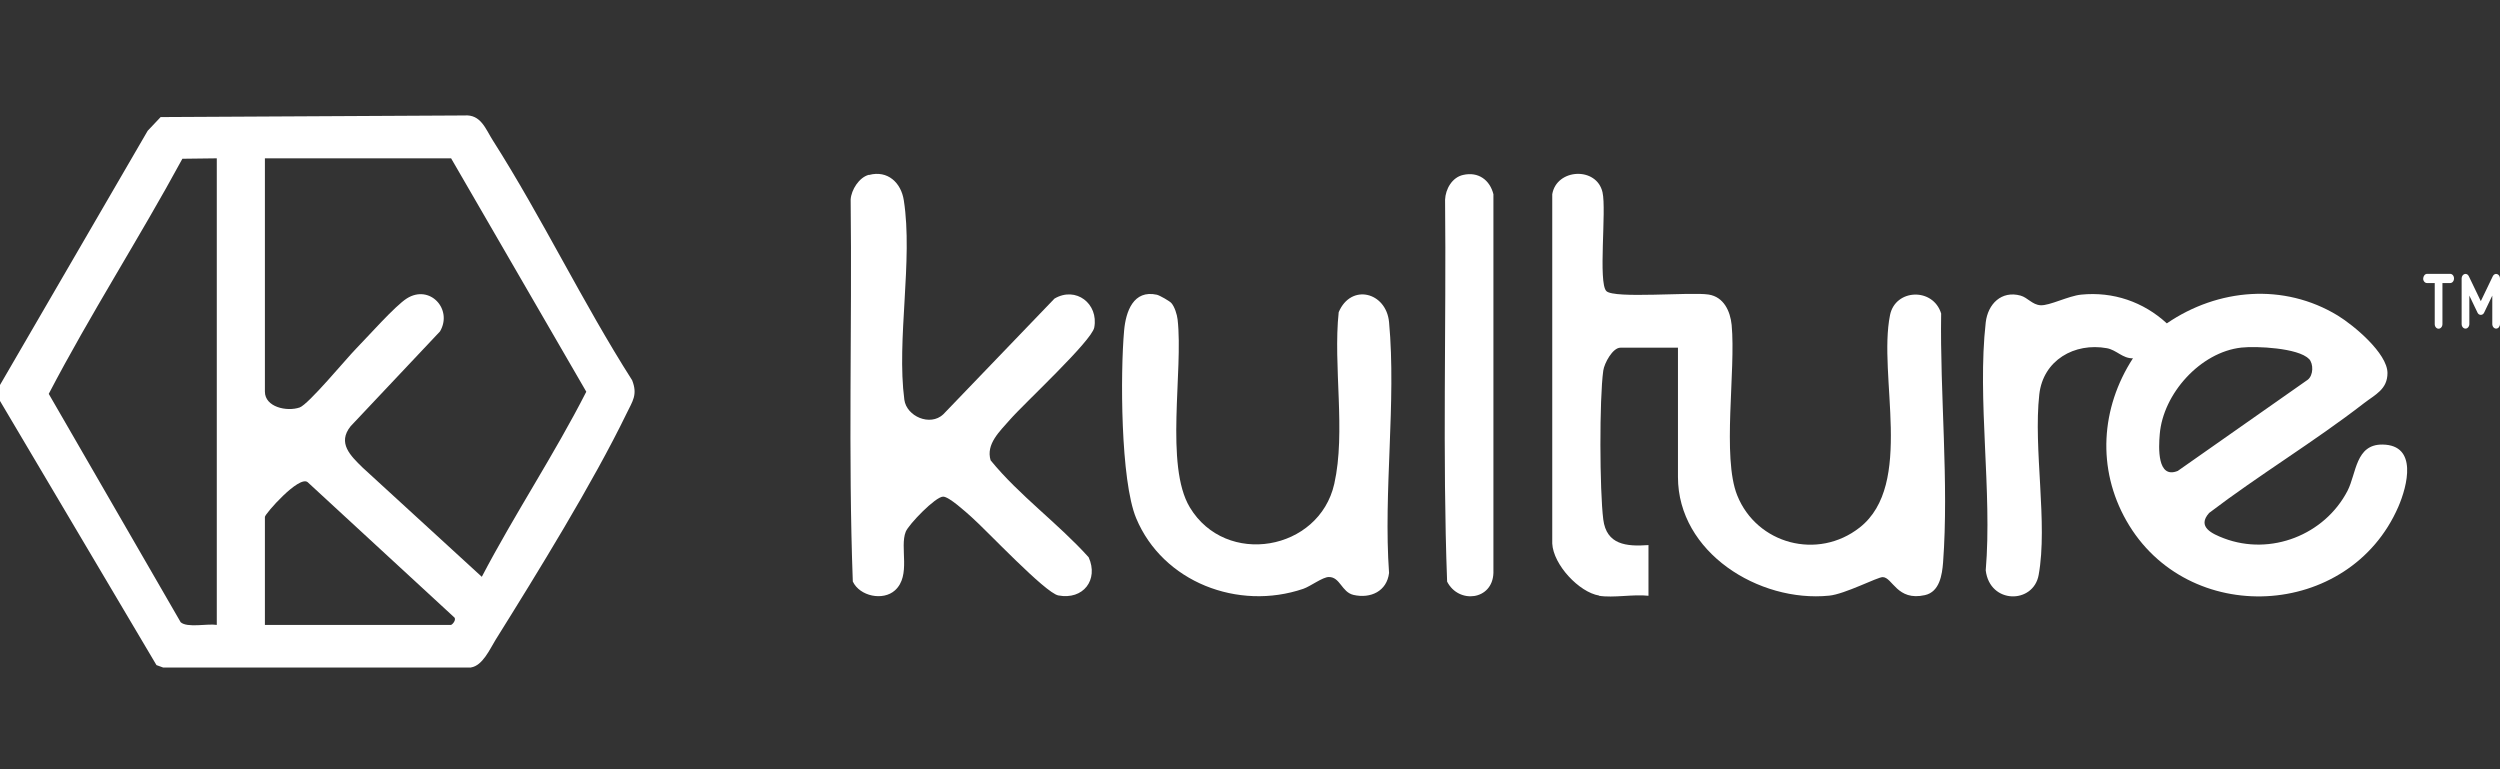
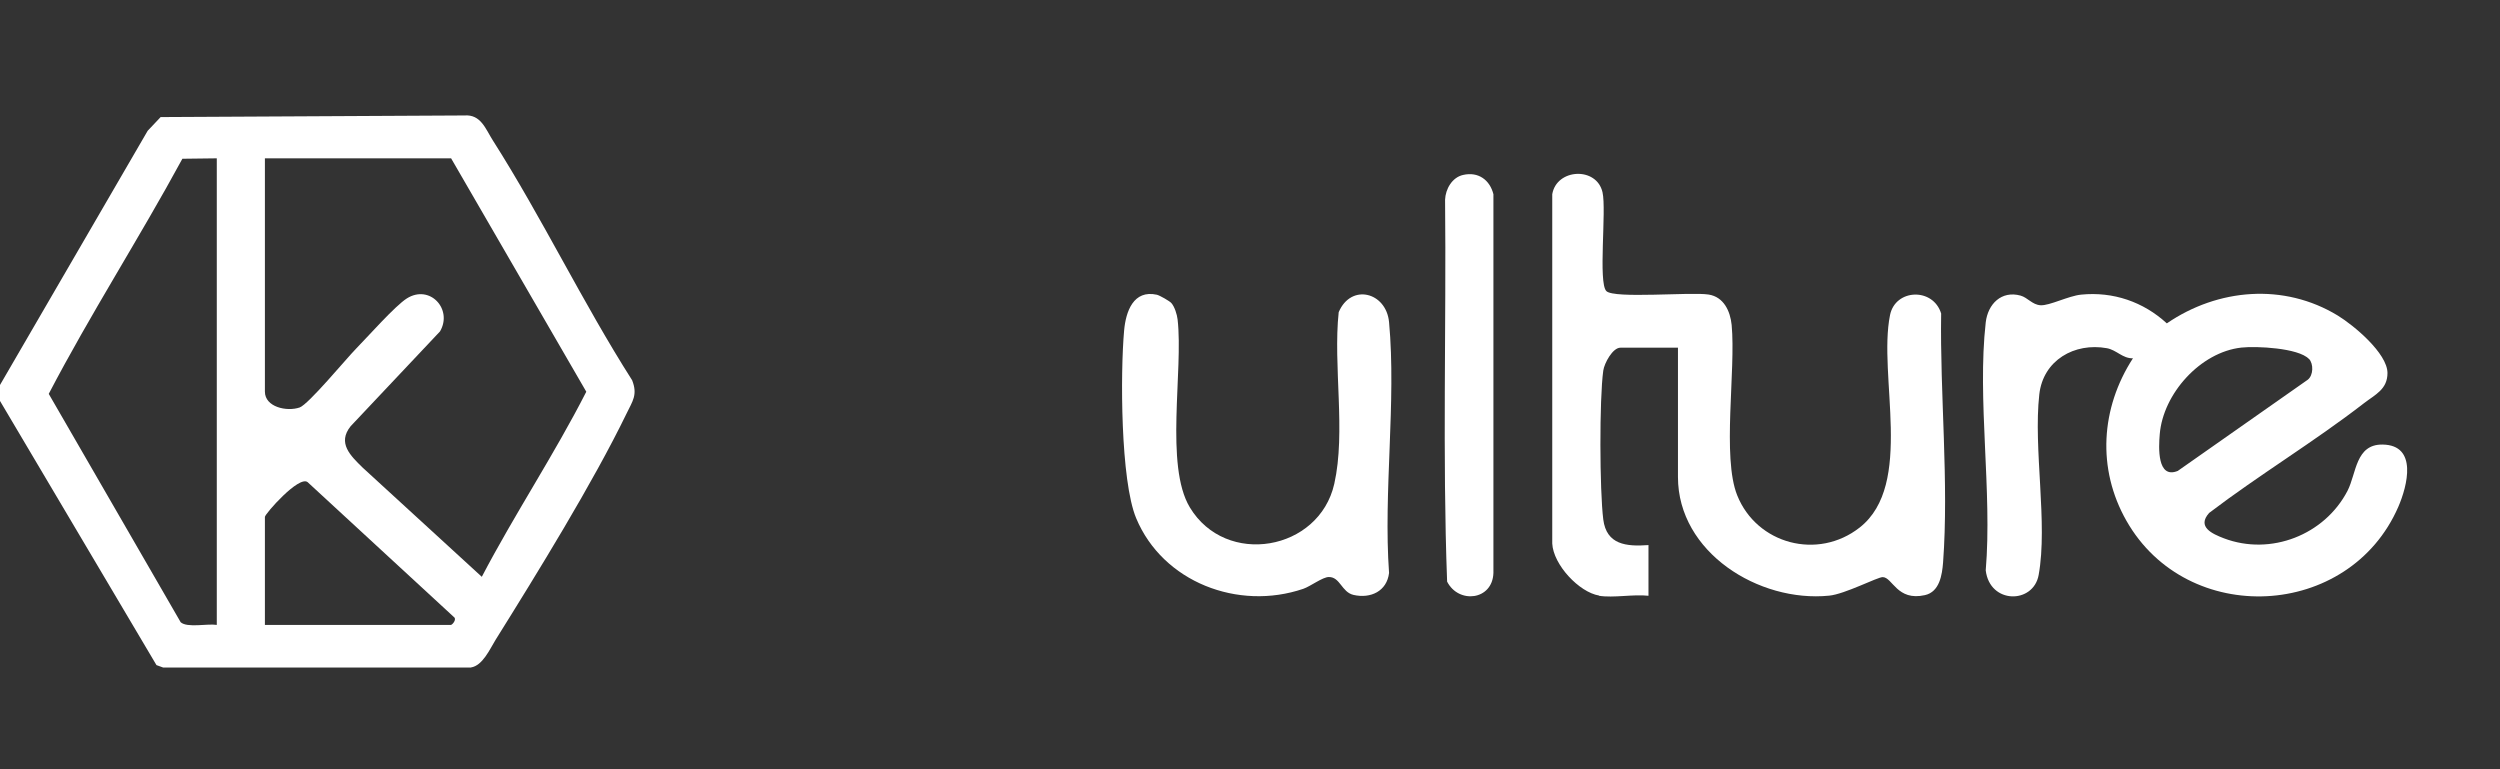
<svg xmlns="http://www.w3.org/2000/svg" fill="none" viewBox="0 0 130 40" height="40" width="130">
  <rect x="0" y="0" width="130" height="40" fill="#333333" stroke="none" />
  <path fill="white" d="M24.491 34.713H8.487L8.136 34.585L0 20.849V20.019L7.679 6.801L8.353 6.088L24.151 6.004C25.009 5.937 25.254 6.717 25.628 7.302C28.186 11.32 30.303 15.745 32.872 19.774C33.167 20.531 32.894 20.855 32.588 21.49C30.832 25.112 27.935 29.804 25.767 33.276C25.472 33.755 25.098 34.613 24.491 34.708V34.713ZM11.273 8.233L9.484 8.255C7.25 12.373 4.698 16.335 2.535 20.481L9.395 32.356C9.741 32.663 10.783 32.417 11.273 32.495V8.233ZM23.449 8.233H13.775V20.364C13.775 21.167 14.912 21.418 15.581 21.189C16.043 21.027 17.994 18.665 18.506 18.141C19.114 17.522 20.546 15.901 21.159 15.516C22.351 14.77 23.555 16.079 22.881 17.233L18.233 22.164C17.531 23.039 18.227 23.697 18.857 24.315L25.054 29.994C26.759 26.734 28.826 23.63 30.487 20.37L23.454 8.227L23.449 8.233ZM13.775 32.495H23.449C23.516 32.495 23.778 32.2 23.594 32.078L15.998 25.073C15.547 24.705 13.775 26.728 13.775 26.878V32.495Z" />
  <path fill="white" d="M110.914 18.631C110.379 18.648 110.067 18.202 109.56 18.107C107.872 17.801 106.245 18.732 106.044 20.504C105.726 23.329 106.495 27.218 106.01 29.899C105.737 31.415 103.469 31.426 103.258 29.659C103.603 25.575 102.806 20.754 103.258 16.765C103.369 15.806 104.077 15.098 105.069 15.371C105.437 15.472 105.682 15.851 106.111 15.873C106.573 15.901 107.554 15.388 108.217 15.321C109.883 15.154 111.455 15.694 112.675 16.815C115.333 14.998 118.76 14.703 121.563 16.408C122.394 16.915 124.143 18.369 124.149 19.395C124.149 20.247 123.514 20.515 122.928 20.966C120.337 22.972 117.49 24.683 114.876 26.672C114.224 27.402 115.038 27.759 115.645 27.993C118.086 28.918 120.883 27.809 122.07 25.524C122.538 24.616 122.483 23.095 123.898 23.117C125.731 23.145 125.185 25.262 124.712 26.355C122.159 32.222 113.734 32.64 110.574 27.079C109.036 24.376 109.237 21.222 110.909 18.637L110.914 18.631ZM120.064 18.665C119.513 18.091 117.323 17.99 116.554 18.074C114.419 18.308 112.48 20.476 112.307 22.576C112.246 23.279 112.168 24.922 113.244 24.488L120.003 19.746C120.298 19.517 120.309 18.921 120.07 18.665H120.064Z" />
  <path fill="white" d="M83.152 30.969C82.11 30.796 80.773 29.364 80.717 28.266V10.1C80.94 8.762 83.024 8.651 83.331 9.999C83.543 10.93 83.097 14.703 83.531 15.137C83.944 15.544 87.922 15.171 88.847 15.316C89.633 15.438 89.973 16.174 90.046 16.898C90.269 19.267 89.538 23.775 90.335 25.758C91.355 28.299 94.531 29.141 96.705 27.43C99.552 25.19 97.641 19.54 98.282 16.38C98.56 15.015 100.522 14.942 100.94 16.302C100.873 20.476 101.347 25.106 101.04 29.247C100.99 29.888 100.862 30.774 100.098 30.946C98.644 31.275 98.415 30.021 97.903 30.01C97.63 30.005 95.936 30.896 95.117 30.974C91.461 31.342 87.254 28.723 87.254 24.805V18.08H84.261C83.86 18.08 83.425 18.882 83.37 19.272C83.164 20.749 83.18 25.508 83.37 27.012C83.537 28.327 84.568 28.428 85.721 28.344V30.98C84.936 30.891 83.899 31.102 83.147 30.98L83.152 30.969Z" />
-   <path fill="white" d="M45.193 9.097C46.163 8.84 46.859 9.504 46.998 10.417C47.483 13.521 46.614 17.673 47.026 20.788C47.143 21.651 48.369 22.186 49.049 21.546L54.833 15.527C55.948 14.87 57.135 15.795 56.901 17.032C56.772 17.729 53.239 20.994 52.521 21.819C51.997 22.421 51.256 23.089 51.512 23.936C53.011 25.775 55.011 27.202 56.611 28.979C57.135 30.149 56.332 31.208 55.034 30.963C54.354 30.835 51.295 27.57 50.509 26.878C50.208 26.611 49.35 25.825 49.043 25.825C48.642 25.825 47.249 27.274 47.099 27.648C46.77 28.467 47.388 29.927 46.541 30.696C45.923 31.258 44.708 31.008 44.346 30.239C44.101 23.641 44.312 16.993 44.234 10.373C44.268 9.866 44.675 9.225 45.176 9.091L45.193 9.097Z" />
  <path fill="white" d="M60.913 15.761C61.08 15.951 61.208 16.358 61.236 16.62C61.537 19.278 60.562 24.209 61.871 26.383C63.744 29.497 68.597 28.651 69.383 25.157C69.99 22.454 69.316 19.032 69.612 16.235C70.252 14.719 72.086 15.187 72.231 16.753C72.615 20.888 71.93 25.597 72.231 29.793C72.119 30.74 71.278 31.141 70.38 30.935C69.762 30.79 69.689 29.999 69.099 30.005C68.776 30.005 68.146 30.489 67.772 30.618C64.39 31.771 60.467 30.272 59.08 26.945C58.266 24.989 58.255 19.395 58.455 17.177C58.544 16.202 58.935 15.054 60.161 15.327C60.3 15.36 60.824 15.655 60.913 15.761Z" />
  <path fill="white" d="M76.081 9.097C76.878 8.913 77.474 9.364 77.658 10.1V29.793C77.613 31.219 75.847 31.415 75.25 30.244C75.005 23.652 75.211 16.998 75.144 10.384C75.167 9.832 75.507 9.225 76.081 9.097Z" />
-   <path fill="white" d="M128.155 14.251C128.245 14.223 128.334 14.268 128.378 14.363L129.002 15.661L129.626 14.363C129.671 14.268 129.766 14.223 129.849 14.251C129.939 14.279 130 14.374 130 14.48V16.848C130 16.976 129.911 17.088 129.799 17.088C129.688 17.088 129.599 16.982 129.599 16.848V15.371L129.175 16.257C129.142 16.33 129.075 16.374 129.002 16.374C128.93 16.374 128.863 16.33 128.83 16.257L128.406 15.371V16.848C128.406 16.976 128.317 17.088 128.206 17.088C128.094 17.088 128.005 16.982 128.005 16.848V14.48C128.005 14.374 128.066 14.279 128.155 14.251ZM126.01 14.48C126.01 14.352 126.099 14.24 126.211 14.24H127.409C127.52 14.24 127.609 14.346 127.609 14.48C127.609 14.614 127.52 14.719 127.409 14.719H127.007V16.854C127.007 16.982 126.918 17.093 126.807 17.093C126.695 17.093 126.606 16.987 126.606 16.854V14.719H126.205C126.094 14.719 126.004 14.614 126.004 14.48H126.01Z" clip-rule="evenodd" fill-rule="evenodd" />
</svg>